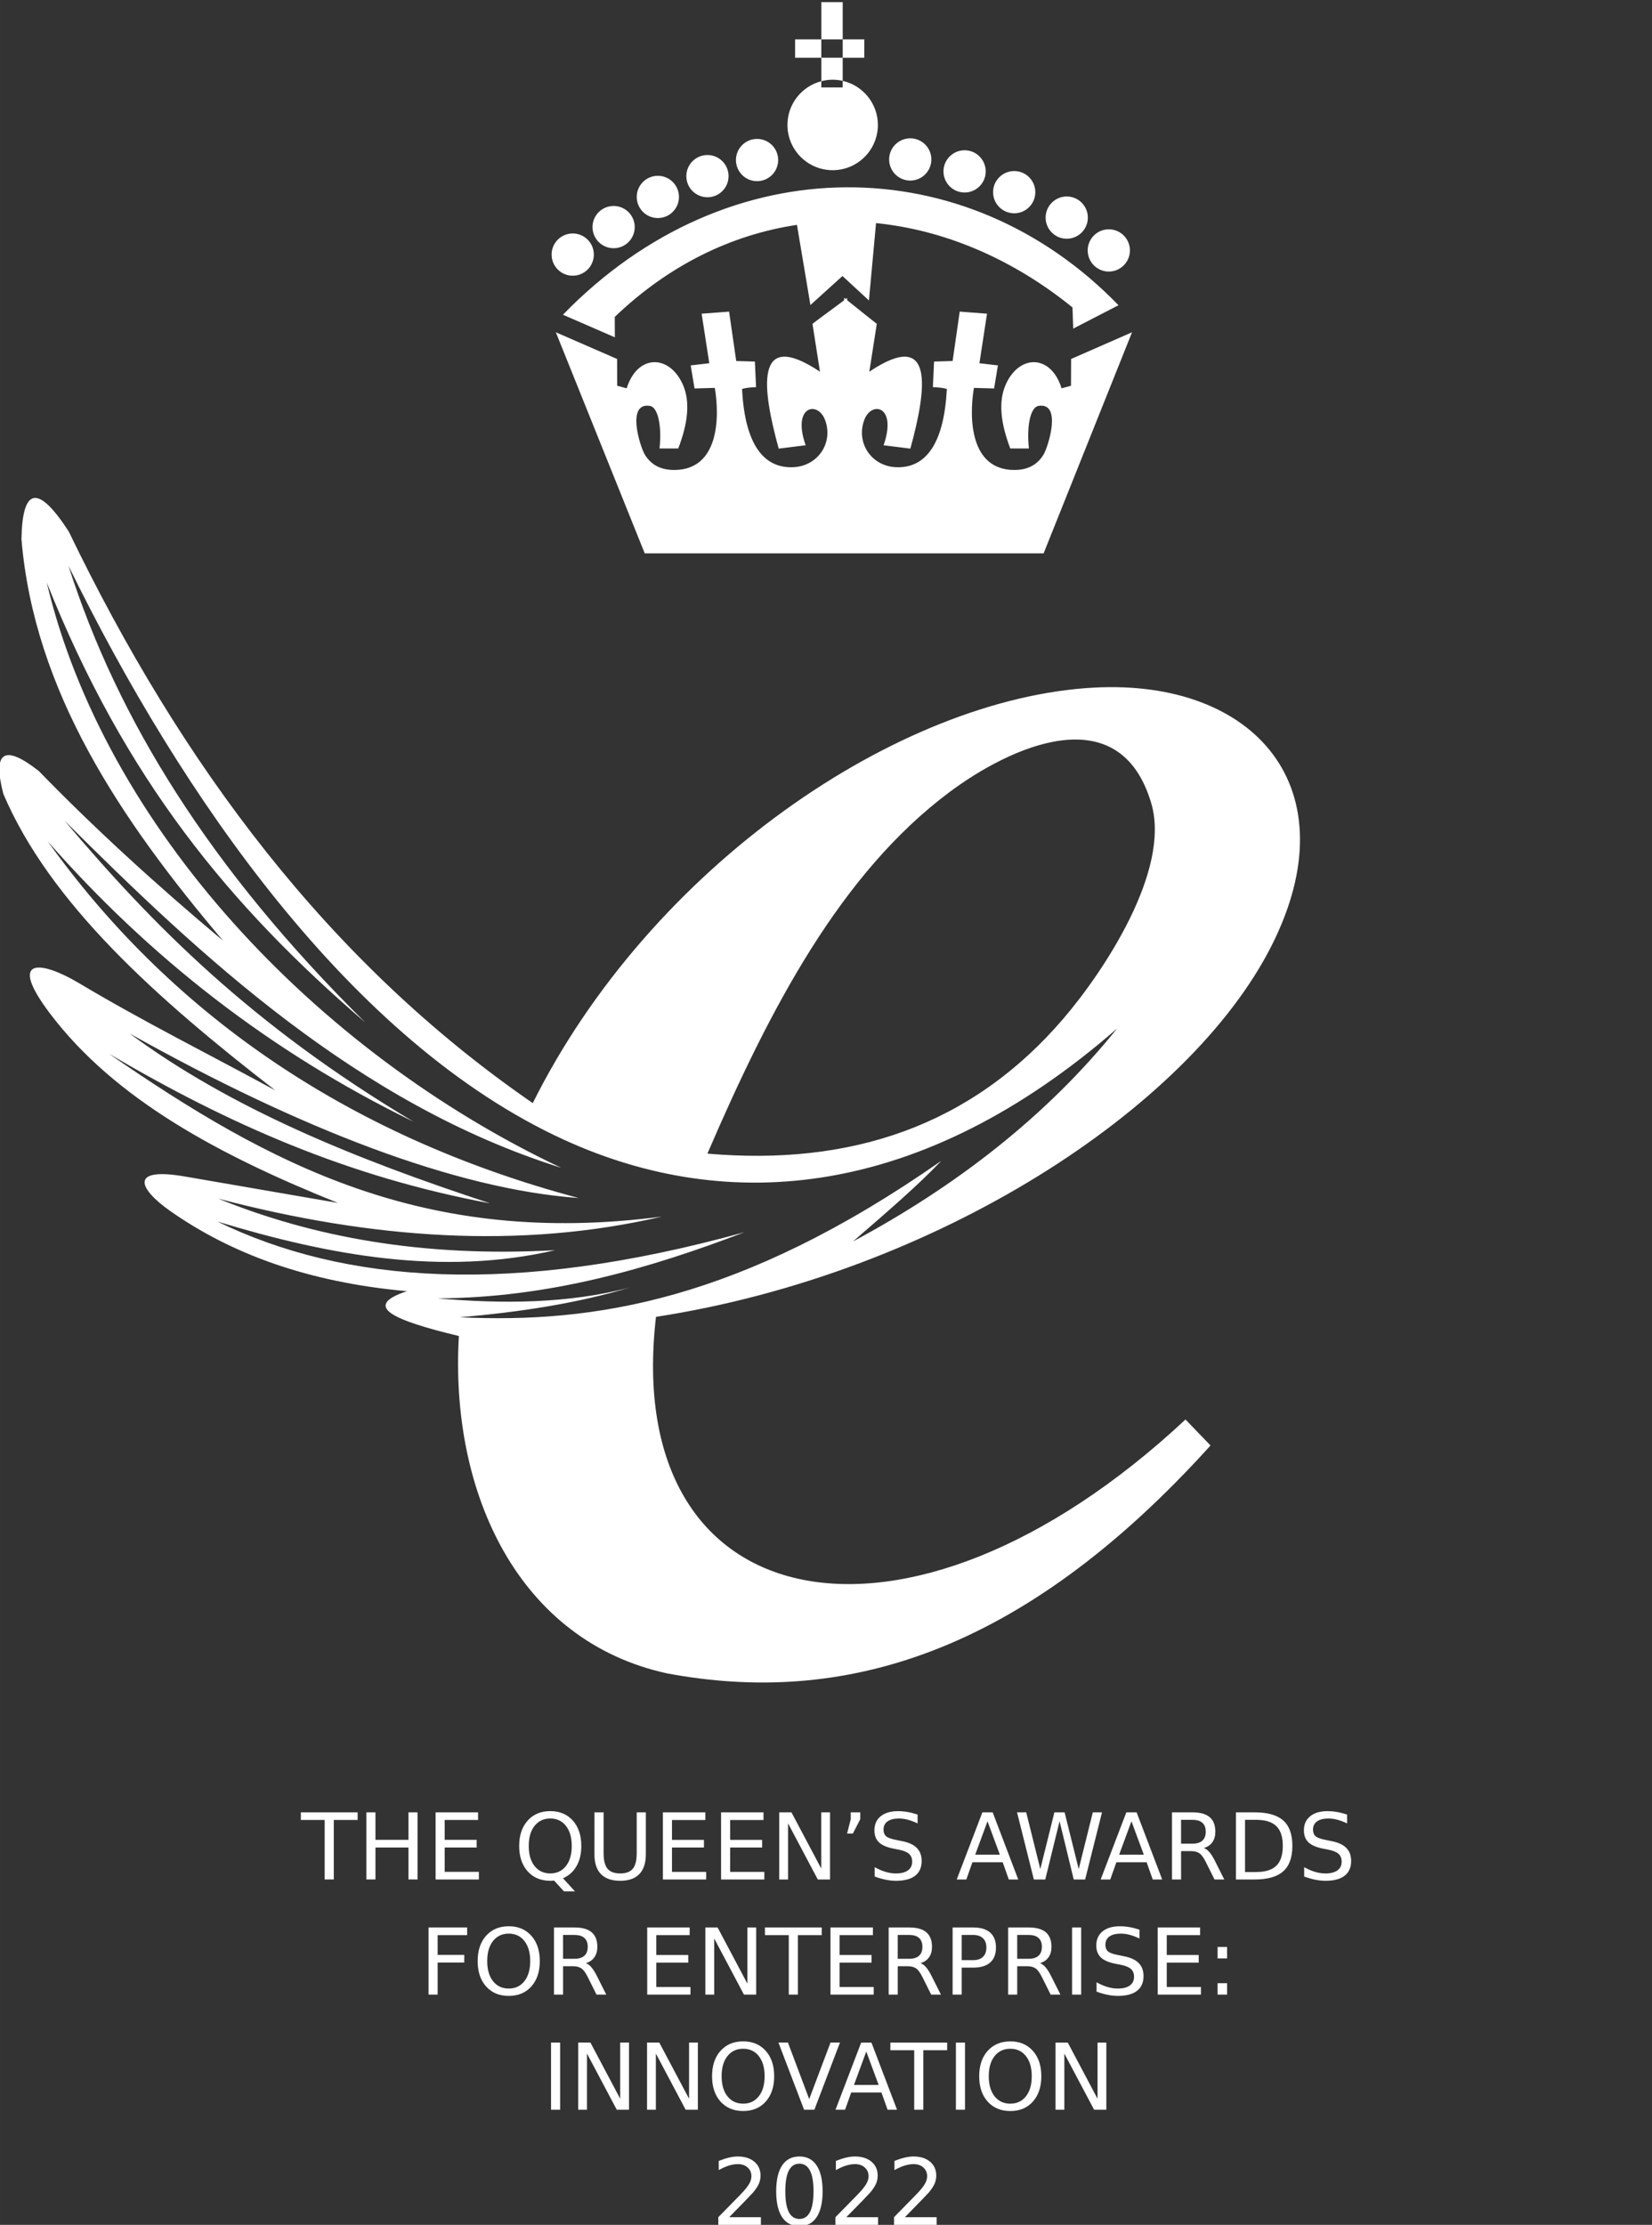
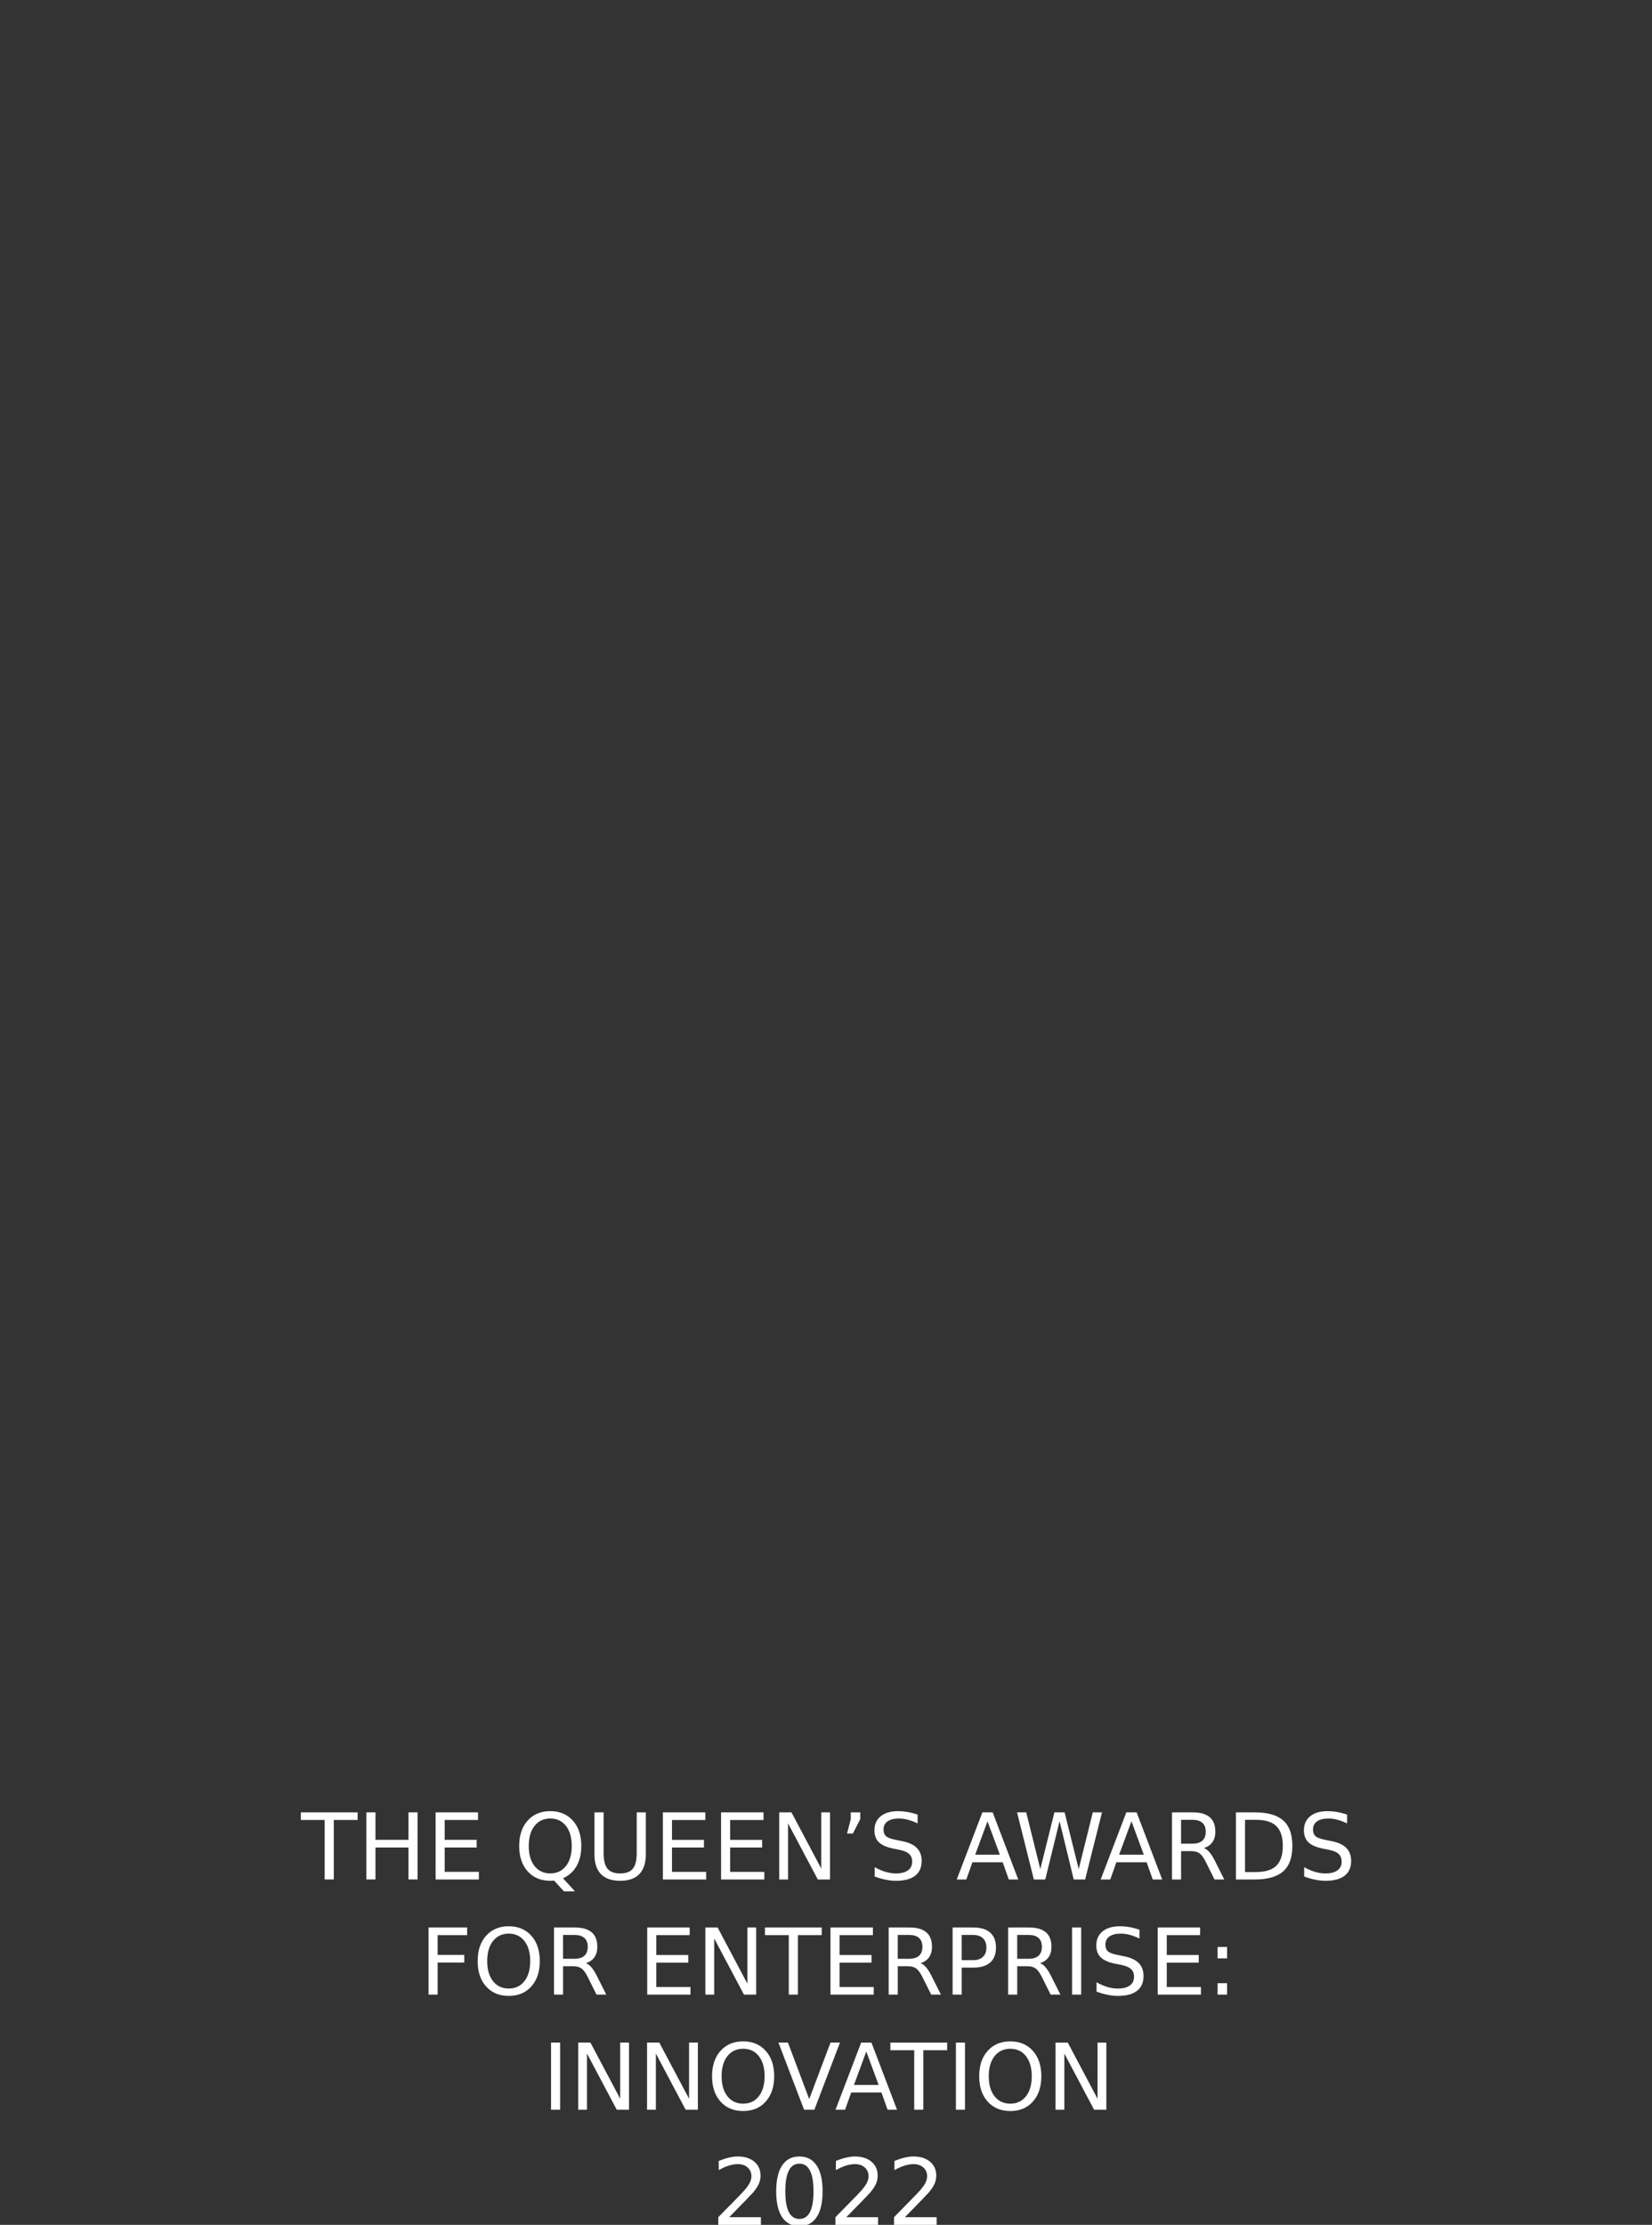
<svg xmlns="http://www.w3.org/2000/svg" xmlns:ns1="http://www.inkscape.org/namespaces/inkscape" xmlns:ns2="http://sodipodi.sourceforge.net/DTD/sodipodi-0.dtd" width="382.796" height="515.361" viewBox="0 0 101.281 136.356" version="1.1" id="svg8" ns1:version="1.3 (1:1.3+202307231459+0e150ed6c4)" ns2:docname="queens-award-logo.svg">
  <rect x="0" y="0" width="101.281" height="136.356" fill="#333333" stroke="none" />
  <defs id="defs2">
    <clipPath id="clipPath1243" clipPathUnits="userSpaceOnUse">
-       <path ns1:connector-curvature="0" id="path1241" d="M 0,0 H 595.275 V 841.89 H 0 Z" />
+       <path ns1:connector-curvature="0" id="path1241" d="M 0,0 H 595.275 H 0 Z" />
    </clipPath>
  </defs>
  <ns2:namedview id="base" pagecolor="#ffffff" bordercolor="#666666" borderopacity="1.0" ns1:pageopacity="0.0" ns1:pageshadow="2" ns1:zoom="0.98994949" ns1:cx="268.1955" ns1:cy="360.11938" ns1:document-units="px" ns1:current-layer="layer1" showgrid="false" fit-margin-top="0" fit-margin-left="0" fit-margin-right="0" fit-margin-bottom="0" ns1:window-width="1920" ns1:window-height="1080" ns1:window-x="0" ns1:window-y="0" ns1:window-maximized="1" ns1:showpageshadow="2" ns1:pagecheckerboard="0" ns1:deskcolor="#d1d1d1" />
  <g ns1:label="Layer 1" ns1:groupmode="layer" id="layer1" transform="translate(-44.406,-100.017)">
    <g id="g1237" transform="matrix(0.333,0,0,-0.333,-13.213,297.432)" style="fill:#ffffff;fill-opacity:1">
      <g id="g1239" clip-path="url(#clipPath1243)" style="fill:#ffffff;fill-opacity:1">
        <path d="m 328.18,592.441 h -3.939 v -6.854 h 3.939 z" style="fill:#ffffff;fill-opacity:1;fill-rule:nonzero;stroke:none" id="path1247" ns1:connector-curvature="0" />
        <g id="g1249" transform="translate(326.33,578.166)" style="fill:#ffffff;fill-opacity:1">
          <path d="M 0,0 C 0.637,0 1.254,-0.078 1.849,-0.214 V 4.047 H -2.089 V -0.276 C -1.42,-0.102 -0.723,0 0,0" style="fill:#ffffff;fill-opacity:1;fill-rule:nonzero;stroke:none" id="path1251" ns1:connector-curvature="0" />
        </g>
        <path d="m 319.416,582.212 h 4.825 v 3.375 h -4.825 z" style="fill:#ffffff;fill-opacity:1;fill-rule:nonzero;stroke:none" id="path1253" ns1:connector-curvature="0" />
        <path d="m 332.154,585.587 h -3.974 v -3.375 h 3.974 z" style="fill:#ffffff;fill-opacity:1;fill-rule:nonzero;stroke:none" id="path1255" ns1:connector-curvature="0" />
        <g id="g1257" transform="translate(324.241,576.749)" style="fill:#ffffff;fill-opacity:1">
-           <path d="m 0,0 v 1.141 c -3.584,-0.929 -6.236,-4.176 -6.236,-8.05 0,-4.596 3.728,-8.324 8.325,-8.325 4.596,0 8.325,3.729 8.325,8.325 0,3.96 -2.77,7.269 -6.475,8.112 L 3.939,0 Z" style="fill:#ffffff;fill-opacity:1;fill-rule:nonzero;stroke:none" id="path1259" ns1:connector-curvature="0" />
-         </g>
+           </g>
        <g id="g1261" transform="translate(278.473,542.094)" style="fill:#ffffff;fill-opacity:1">
          <path d="M 0,0 C 2.147,0 3.888,1.741 3.888,3.887 3.888,6.034 2.147,7.775 0,7.775 -2.147,7.775 -3.887,6.034 -3.887,3.887 -3.887,1.74 -2.147,0 0,0" style="fill:#ffffff;fill-opacity:1;fill-rule:nonzero;stroke:none" id="path1263" ns1:connector-curvature="0" />
        </g>
        <g id="g1265" transform="translate(286.001,547.154)" style="fill:#ffffff;fill-opacity:1">
          <path d="M 0,0 C 2.147,0 3.888,1.741 3.887,3.887 3.887,6.034 2.147,7.775 0,7.775 -2.147,7.775 -3.887,6.035 -3.887,3.887 -3.887,1.741 -2.147,0 0,0" style="fill:#ffffff;fill-opacity:1;fill-rule:nonzero;stroke:none" id="path1267" ns1:connector-curvature="0" />
        </g>
        <g id="g1269" transform="translate(294.146,552.707)" style="fill:#ffffff;fill-opacity:1">
          <path d="M 0,0 C 2.146,0 3.887,1.741 3.887,3.887 3.887,6.034 2.146,7.775 0,7.775 -2.147,7.775 -3.888,6.035 -3.888,3.887 -3.888,1.741 -2.147,0 0,0" style="fill:#ffffff;fill-opacity:1;fill-rule:nonzero;stroke:none" id="path1271" ns1:connector-curvature="0" />
        </g>
        <g id="g1273" transform="translate(303.278,556.533)" style="fill:#ffffff;fill-opacity:1">
          <path d="M 0,0 C 2.146,0 3.887,1.741 3.887,3.887 3.887,6.034 2.146,7.775 0,7.775 -2.147,7.775 -3.888,6.034 -3.888,3.887 -3.888,1.741 -2.147,0 0,0" style="fill:#ffffff;fill-opacity:1;fill-rule:nonzero;stroke:none" id="path1275" ns1:connector-curvature="0" />
        </g>
        <g id="g1277" transform="translate(312.41,559.495)" style="fill:#ffffff;fill-opacity:1">
-           <path d="M 0,0 C 2.147,0 3.887,1.741 3.887,3.888 3.887,6.034 2.147,7.775 0,7.775 -2.146,7.775 -3.887,6.034 -3.887,3.888 -3.887,1.741 -2.146,0 0,0" style="fill:#ffffff;fill-opacity:1;fill-rule:nonzero;stroke:none" id="path1279" ns1:connector-curvature="0" />
-         </g>
+           </g>
        <g id="g1281" transform="translate(377.171,542.858)" style="fill:#ffffff;fill-opacity:1">
          <path d="M 0,0 C 2.146,0 3.887,1.74 3.887,3.887 3.887,6.034 2.146,7.775 0,7.775 -2.147,7.775 -3.887,6.034 -3.887,3.887 -3.887,1.741 -2.147,0 0,0" style="fill:#ffffff;fill-opacity:1;fill-rule:nonzero;stroke:none" id="path1283" ns1:connector-curvature="0" />
        </g>
        <g id="g1285" transform="translate(369.425,548.9)" style="fill:#ffffff;fill-opacity:1">
          <path d="M 0,0 C 2.146,0 3.887,1.74 3.887,3.887 3.887,6.034 2.146,7.775 0,7.775 -2.146,7.775 -3.887,6.034 -3.887,3.887 -3.887,1.74 -2.146,0 0,0" style="fill:#ffffff;fill-opacity:1;fill-rule:nonzero;stroke:none" id="path1287" ns1:connector-curvature="0" />
        </g>
        <g id="g1289" transform="translate(359.752,553.581)" style="fill:#ffffff;fill-opacity:1">
          <path d="M 0,0 C 2.146,0 3.887,1.74 3.887,3.887 3.887,6.034 2.146,7.774 0,7.775 -2.146,7.775 -3.887,6.034 -3.887,3.887 -3.887,1.741 -2.146,0 0,0" style="fill:#ffffff;fill-opacity:1;fill-rule:nonzero;stroke:none" id="path1291" ns1:connector-curvature="0" />
        </g>
        <g id="g1293" transform="translate(350.62,557.406)" style="fill:#ffffff;fill-opacity:1">
          <path d="M 0,0 C 2.146,0 3.887,1.74 3.887,3.887 3.887,6.034 2.146,7.775 0,7.775 -2.146,7.775 -3.887,6.034 -3.887,3.887 -3.887,1.741 -2.147,0 0,0" style="fill:#ffffff;fill-opacity:1;fill-rule:nonzero;stroke:none" id="path1295" ns1:connector-curvature="0" />
        </g>
        <g id="g1297" transform="translate(340.614,559.604)" style="fill:#ffffff;fill-opacity:1">
          <path d="M 0,0 C 2.147,0 3.887,1.741 3.887,3.887 3.888,6.035 2.146,7.775 0,7.775 -2.146,7.775 -3.887,6.034 -3.887,3.887 -3.887,1.741 -2.146,0 0,0" style="fill:#ffffff;fill-opacity:1;fill-rule:nonzero;stroke:none" id="path1299" ns1:connector-curvature="0" />
        </g>
        <g id="g1301" transform="translate(322.234,536.696)" style="fill:#ffffff;fill-opacity:1">
          <path d="m 0,0 5.901,5.34 4.872,-4.497 1.311,14.238 C 24.658,13.809 37.153,8.549 48.251,-0.44 l 0.134,-3.897 8.334,4.301 C 28.806,28.816 -15.099,29.576 -45.564,-1.784 l 9.559,-4.157 -0.016,3.753 c 9.999,9.593 21.574,15.159 33.546,16.941 z" style="fill:#ffffff;fill-opacity:1;fill-rule:nonzero;stroke:none" id="path1303" ns1:connector-curvature="0" />
        </g>
        <g id="g1305" transform="translate(291.73,490.996)" style="fill:#ffffff;fill-opacity:1">
          <path d="M 0,0 H 36.537 36.923 73.44 C 78.866,13.563 84.292,27.125 89.718,40.688 85.979,39.049 82.24,37.41 78.5,35.772 78.493,34.129 78.485,32.485 78.478,30.842 77.899,30.686 77.321,30.53 76.742,30.374 74.804,36.629 69.042,36.653 66.527,31.209 65.002,27.904 65.589,23.81 67.3,19.3 h 3.426 c -0.464,4.677 0.447,7.616 1.748,7.835 4.431,0.745 1.805,-7.602 0.916,-9.022 -1.054,-1.681 -2.719,-2.815 -5.511,-2.766 -7.965,0.138 -8.195,9.502 -7.275,15.102 1.239,-0.033 2.478,-0.067 3.717,-0.101 0.234,1.414 0.468,2.828 0.703,4.242 -1.134,0.134 -2.268,0.267 -3.403,0.4 0.466,3.039 0.932,6.078 1.398,9.116 -1.676,0.128 -3.351,0.255 -5.027,0.383 -0.435,-3.03 -0.871,-6.06 -1.306,-9.091 -1.138,-0.033 -2.277,-0.067 -3.416,-0.101 -0.073,-1.57 -0.145,-3.14 -0.218,-4.71 0.986,-0.042 1.679,-0.086 2.567,-0.325 -0.533,-10.623 -4.21,-14.61 -9.329,-14.411 -4.593,0.179 -7.459,4.547 -5.85,8.748 1.348,3.519 6.066,2.534 3.535,-4.705 1.645,-0.207 3.29,-0.414 4.933,-0.621 2.958,10.824 4.648,22.329 -7.556,14.161 0.458,2.935 0.916,5.871 1.374,8.807 -1.816,1.409 -3.641,2.92 -5.458,4.348 L 37.27,47.007 37,46.8 36.704,47.03 v -0.023 l 10e-4,0.001 0.002,-0.431 c -1.882,-1.428 -3.995,-2.925 -5.824,-4.336 0.46,-2.936 0.92,-5.872 1.381,-8.807 -12.271,8.168 -10.572,-3.338 -7.598,-14.161 1.653,0.208 3.307,0.414 4.96,0.621 -2.545,7.239 2.2,8.224 3.554,4.705 1.619,-4.201 -1.263,-8.57 -5.881,-8.748 -5.148,-0.199 -8.845,3.788 -9.38,14.411 0.892,0.239 1.589,0.282 2.58,0.325 -0.073,1.571 -0.146,3.14 -0.219,4.71 -1.145,0.034 -2.289,0.068 -3.434,0.101 -0.438,3.031 -0.876,6.061 -1.313,9.091 -1.685,-0.127 -3.37,-0.255 -5.055,-0.383 0.469,-3.038 0.937,-6.077 1.406,-9.116 -1.14,-0.133 -2.281,-0.266 -3.421,-0.4 0.235,-1.413 0.471,-2.828 0.706,-4.242 1.246,0.034 2.492,0.068 3.738,0.101 C 13.831,24.849 13.6,15.485 5.591,15.347 2.784,15.298 1.11,16.432 0.051,18.113 -0.843,19.534 -3.484,27.88 0.972,27.135 2.28,26.916 3.196,23.977 2.73,19.3 h 3.444 c 1.72,4.51 2.311,8.603 0.776,11.909 -2.527,5.445 -8.322,5.419 -10.27,-0.835 -0.582,0.156 -1.163,0.312 -1.745,0.468 -0.008,1.644 -0.016,3.287 -0.023,4.93 -3.76,1.638 -7.52,3.277 -11.279,4.916 C -10.911,27.125 -5.456,13.563 0,0" style="fill:#ffffff;fill-opacity:1;fill-rule:nonzero;stroke:none" id="path1307" ns1:connector-curvature="0" />
        </g>
        <g id="g1309" transform="translate(407.146,418.799)" style="fill:#ffffff;fill-opacity:1">
          <path d="m 0,0 c 14.591,28.907 -3.005,49.061 -32.672,47.488 -35.962,-1.907 -81.684,-32.972 -103.357,-76.476 -37.561,25.868 -64.72,62.267 -85.427,105.2 -5.632,8.684 -8.536,8.221 -8.711,-1.392 2.341,-27.943 18.097,-51.461 37.11,-73.906 -11.975,10.004 -23.668,20.669 -33.91,31.217 -6.373,5 -8.554,3.604 -6.541,-4.19 8.588,-20.156 28.194,-37.65 50.087,-54.591 -12.051,6.57 -24.113,12.563 -36.154,19.745 -6.958,4.149 -13.313,4.962 -5.343,-5.582 12.009,-15.888 31.418,-26.198 53.007,-34.866 -9.4,1.623 -18.801,3.245 -28.202,4.867 -10.232,1.766 -8.588,-2.213 -2.567,-6.426 11.157,-7.808 25.253,-13.051 43.483,-14.688 -8.236,-2.738 -2.798,-5.285 9.565,-8.251 -1.688,-28.991 11.037,-56.191 38.383,-62.102 31.933,-5.954 64.923,3.128 100.001,41.956 -1.536,1.592 -3.072,3.186 -4.608,4.779 -51.444,-47.997 -103.976,-36.932 -97.486,18.893 C -61.963,-60.404 -15.183,-30.079 0,0 m -59.264,28.287 c 10.991,8.195 31.287,17.76 37.116,-2.129 3.624,-12.363 -8.85,-31.017 -16.137,-39.53 -17.086,-19.965 -39.391,-27.193 -65.592,-24.908 11.568,26.87 24.607,51.654 44.613,66.567 m -90.222,-96.691 c 10.889,0.939 21.473,2.517 31.388,5.496 -11.385,-3.02 -23.68,-3.047 -35.497,-2.008 20.396,0.06 39.086,5.483 56.564,12.178 -42.866,-11.871 -73.701,-9.404 -97.074,1.957 20.589,-6.245 41.409,-10.077 62.198,-5.273 -24.485,-1.367 -44.727,2.455 -62.033,9.488 28.253,-7.428 55.613,-9.374 81.666,-3.307 -43.653,-5.694 -72.164,9.532 -101.773,29.969 22.211,-13.08 44.197,-22.694 70.181,-27.531 -24.889,8.171 -47.743,17.471 -66.378,31.255 31.245,-17.471 59.874,-28.625 82.676,-30.279 -43.603,11.601 -75.771,34.891 -97.762,65.656 18.654,-21.248 40.86,-38.711 67.353,-51.605 -29.816,17.759 -48.086,36.25 -64.246,55.395 24.985,-24.882 53.943,-52.097 91.425,-63.879 -45.288,21.413 -84.068,62.842 -94.715,107.717 14.386,-36.062 33.487,-59.349 58.65,-80.972 -28.725,28.383 -45.708,56.021 -54.641,84.044 20.648,-42.222 52.021,-87.642 91.143,-105.591 30.428,-13.961 66.004,-10.861 101.903,20.429 -13.008,-16.179 -29.751,-29.08 -48.616,-39.182 5.892,5.093 11.879,10.217 16.253,14.834 -36.991,-25.824 -64.035,-29.942 -88.665,-28.791" style="fill:#ffffff;fill-opacity:1;fill-rule:nonzero;stroke:none" id="path1311" ns1:connector-curvature="0" />
        </g>
      </g>
    </g>
    <path style="font-size:5.644px;font-family:'DejaVu Sans';-inkscape-font-specification:'DejaVu Sans';text-align:center;text-anchor:middle;fill:#ffffff;stroke-width:0.265" d="m 62.85,211.091 h 3.481 v 0.469 H 64.87 v 3.646 h -0.559 v -3.646 h -1.461 z m 4.018,0 h 0.557 v 1.687 h 2.023 v -1.687 h 0.557 v 4.115 h -0.557 v -1.96 h -2.023 v 1.96 h -0.557 z m 4.244,0 h 2.602 v 0.469 h -2.045 v 1.218 h 1.96 v 0.469 h -1.96 v 1.491 h 2.095 v 0.469 h -2.651 z m 7.031,0.378 q -0.606,0 -0.965,0.452 -0.356,0.452 -0.356,1.232 0,0.777 0.356,1.229 0.358,0.452 0.965,0.452 0.606,0 0.959,-0.452 0.356,-0.452 0.356,-1.229 0,-0.78 -0.356,-1.232 -0.353,-0.452 -0.959,-0.452 z m 0.78,3.663 0.733,0.802 h -0.672 l -0.609,-0.659 q -0.091,0.006 -0.141,0.008 -0.047,0.003 -0.091,0.003 -0.868,0 -1.389,-0.579 -0.518,-0.582 -0.518,-1.554 0,-0.976 0.518,-1.554 0.521,-0.582 1.389,-0.582 0.865,0 1.384,0.582 0.518,0.579 0.518,1.554 0,0.717 -0.289,1.226 -0.287,0.51 -0.832,0.752 z m 1.929,-4.04 h 0.559 v 2.5 q 0,0.661 0.24,0.954 0.24,0.289 0.777,0.289 0.535,0 0.774,-0.289 0.24,-0.292 0.24,-0.954 v -2.5 h 0.559 v 2.569 q 0,0.805 -0.4,1.215 -0.397,0.411 -1.174,0.411 -0.78,0 -1.18,-0.411 -0.397,-0.411 -0.397,-1.215 z m 4.195,0 h 2.602 v 0.469 h -2.045 v 1.218 h 1.96 v 0.469 h -1.96 v 1.491 h 2.095 v 0.469 H 85.047 Z m 3.566,0 h 2.602 v 0.469 h -2.045 v 1.218 h 1.96 v 0.469 h -1.96 v 1.491 h 2.095 v 0.469 H 88.614 Z m 3.566,0 h 0.75 l 1.825,3.442 v -3.442 h 0.54 v 4.115 h -0.75 l -1.825,-3.442 v 3.442 h -0.54 z m 4.385,0 h 0.582 v 0.419 l -0.452,0.879 h -0.356 l 0.226,-0.879 z m 4.098,0.135 v 0.543 q -0.317,-0.152 -0.598,-0.226 -0.281,-0.074 -0.543,-0.074 -0.455,0 -0.703,0.176 -0.245,0.176 -0.245,0.502 0,0.273 0.163,0.413 0.165,0.138 0.623,0.223 l 0.336,0.069 q 0.623,0.119 0.918,0.419 0.298,0.298 0.298,0.799 0,0.598 -0.402,0.907 -0.4,0.309 -1.174,0.309 -0.292,0 -0.623,-0.066 -0.328,-0.066 -0.681,-0.196 v -0.573 q 0.339,0.19 0.664,0.287 0.325,0.097 0.639,0.097 0.477,0 0.736,-0.187 0.259,-0.187 0.259,-0.535 0,-0.303 -0.187,-0.474 -0.185,-0.171 -0.609,-0.256 l -0.339,-0.066 q -0.623,-0.124 -0.901,-0.389 -0.278,-0.265 -0.278,-0.736 0,-0.546 0.383,-0.86 0.386,-0.314 1.061,-0.314 0.289,0 0.59,0.052 0.3,0.052 0.615,0.157 z m 4.286,0.413 -0.755,2.048 h 1.513 z m -0.314,-0.548 h 0.631 l 1.568,4.115 h -0.579 l -0.375,-1.056 h -1.855 l -0.375,1.056 h -0.587 z m 2.125,0 h 0.562 l 0.865,3.478 0.863,-3.478 h 0.626 l 0.865,3.478 0.863,-3.478 h 0.565 l -1.034,4.115 h -0.7 l -0.868,-3.572 -0.876,3.572 h -0.7 z m 7.014,0.548 -0.755,2.048 h 1.513 z m -0.314,-0.548 h 0.631 l 1.568,4.115 h -0.579 l -0.375,-1.056 h -1.855 l -0.375,1.056 h -0.587 z m 4.751,2.186 q 0.179,0.061 0.347,0.259 0.171,0.198 0.342,0.546 l 0.565,1.124 h -0.598 l -0.526,-1.056 q -0.204,-0.413 -0.397,-0.548 -0.19,-0.135 -0.521,-0.135 h -0.606 v 1.739 h -0.557 v -4.115 h 1.257 q 0.706,0 1.053,0.295 0.347,0.295 0.347,0.89 0,0.389 -0.182,0.645 -0.179,0.256 -0.524,0.356 z m -1.395,-1.728 v 1.461 h 0.7 q 0.402,0 0.606,-0.185 0.207,-0.187 0.207,-0.548 0,-0.361 -0.207,-0.543 -0.204,-0.185 -0.606,-0.185 z m 3.922,0 v 3.2 h 0.672 q 0.852,0 1.246,-0.386 0.397,-0.386 0.397,-1.218 0,-0.827 -0.397,-1.21 -0.394,-0.386 -1.246,-0.386 z m -0.557,-0.458 h 1.144 q 1.196,0 1.756,0.499 0.559,0.496 0.559,1.554 0,1.064 -0.562,1.563 -0.562,0.499 -1.753,0.499 h -1.144 z m 6.813,0.135 v 0.543 q -0.317,-0.152 -0.598,-0.226 -0.281,-0.074 -0.543,-0.074 -0.455,0 -0.703,0.176 -0.245,0.176 -0.245,0.502 0,0.273 0.163,0.413 0.165,0.138 0.623,0.223 l 0.336,0.069 q 0.623,0.119 0.918,0.419 0.298,0.298 0.298,0.799 0,0.598 -0.402,0.907 -0.4,0.309 -1.174,0.309 -0.292,0 -0.623,-0.066 -0.328,-0.066 -0.681,-0.196 v -0.573 q 0.339,0.19 0.664,0.287 0.325,0.097 0.639,0.097 0.477,0 0.736,-0.187 0.259,-0.187 0.259,-0.535 0,-0.303 -0.187,-0.474 -0.185,-0.171 -0.609,-0.256 l -0.339,-0.066 q -0.623,-0.124 -0.901,-0.389 -0.278,-0.265 -0.278,-0.736 0,-0.546 0.383,-0.86 0.386,-0.314 1.061,-0.314 0.289,0 0.59,0.052 0.3,0.052 0.615,0.157 z" id="path4" />
    <path style="font-size:5.644px;font-family:'DejaVu Sans';-inkscape-font-specification:'DejaVu Sans';text-align:center;text-anchor:middle;fill:#ffffff;stroke-width:0.265" d="m 70.68,218.147 h 2.365 v 0.469 h -1.808 v 1.213 h 1.632 v 0.469 h -1.632 v 1.965 h -0.557 z m 4.917,0.378 q -0.606,0 -0.965,0.452 -0.356,0.452 -0.356,1.232 0,0.777 0.356,1.229 0.358,0.452 0.965,0.452 0.606,0 0.959,-0.452 0.356,-0.452 0.356,-1.229 0,-0.78 -0.356,-1.232 -0.353,-0.452 -0.959,-0.452 z m 0,-0.452 q 0.865,0 1.384,0.582 0.518,0.579 0.518,1.554 0,0.973 -0.518,1.554 -0.518,0.579 -1.384,0.579 -0.868,0 -1.389,-0.579 -0.518,-0.579 -0.518,-1.554 0,-0.976 0.518,-1.554 0.521,-0.582 1.389,-0.582 z m 4.724,2.26 q 0.179,0.061 0.347,0.259 0.171,0.198 0.342,0.546 l 0.565,1.124 h -0.598 l -0.526,-1.056 q -0.204,-0.413 -0.397,-0.548 -0.19,-0.135 -0.521,-0.135 h -0.606 v 1.739 h -0.557 v -4.115 h 1.257 q 0.706,0 1.053,0.295 0.347,0.295 0.347,0.89 0,0.389 -0.182,0.645 -0.179,0.256 -0.524,0.356 z m -1.395,-1.728 v 1.461 h 0.7 q 0.402,0 0.606,-0.185 0.207,-0.187 0.207,-0.548 0,-0.361 -0.207,-0.543 -0.204,-0.185 -0.606,-0.185 z m 5.159,-0.458 h 2.602 v 0.469 h -2.045 v 1.218 h 1.96 v 0.469 h -1.96 v 1.491 h 2.095 v 0.469 H 84.086 Z m 3.566,0 h 0.75 l 1.825,3.442 v -3.442 h 0.54 v 4.115 h -0.75 l -1.825,-3.442 v 3.442 h -0.54 z m 3.652,0 h 3.481 v 0.469 h -1.461 v 3.646 h -0.559 v -3.646 h -1.461 z m 4.018,0 h 2.602 v 0.469 h -2.045 v 1.218 h 1.96 v 0.469 h -1.96 v 1.491 h 2.095 v 0.469 h -2.651 z m 5.518,2.186 q 0.179,0.061 0.347,0.259 0.171,0.198 0.342,0.546 l 0.565,1.124 h -0.598 l -0.526,-1.056 q -0.204,-0.413 -0.397,-0.548 -0.19,-0.135 -0.521,-0.135 h -0.606 v 1.739 h -0.557 v -4.115 h 1.257 q 0.706,0 1.053,0.295 0.347,0.295 0.347,0.89 0,0.389 -0.182,0.645 -0.179,0.256 -0.524,0.356 z m -1.395,-1.728 v 1.461 h 0.7 q 0.402,0 0.606,-0.185 0.207,-0.187 0.207,-0.548 0,-0.361 -0.207,-0.543 -0.204,-0.185 -0.606,-0.185 z m 3.922,0 v 1.546 h 0.7 q 0.389,0 0.601,-0.201 0.212,-0.201 0.212,-0.573 0,-0.369 -0.212,-0.571 -0.212,-0.201 -0.601,-0.201 z m -0.557,-0.458 h 1.257 q 0.692,0 1.045,0.314 0.356,0.311 0.356,0.915 0,0.609 -0.356,0.921 -0.353,0.311 -1.045,0.311 h -0.7 v 1.654 h -0.557 z m 5.355,2.186 q 0.179,0.061 0.347,0.259 0.171,0.198 0.342,0.546 l 0.565,1.124 h -0.598 l -0.526,-1.056 q -0.204,-0.413 -0.397,-0.548 -0.19,-0.135 -0.521,-0.135 h -0.606 v 1.739 h -0.557 v -4.115 h 1.257 q 0.706,0 1.053,0.295 0.347,0.295 0.347,0.89 0,0.389 -0.182,0.645 -0.179,0.256 -0.524,0.356 z m -1.395,-1.728 v 1.461 h 0.7 q 0.402,0 0.606,-0.185 0.207,-0.187 0.207,-0.548 0,-0.361 -0.207,-0.543 -0.204,-0.185 -0.606,-0.185 z m 3.365,-0.458 h 0.557 v 4.115 h -0.557 z m 4.131,0.135 v 0.543 q -0.317,-0.152 -0.598,-0.226 -0.281,-0.074 -0.543,-0.074 -0.455,0 -0.703,0.176 -0.245,0.176 -0.245,0.502 0,0.273 0.163,0.413 0.165,0.138 0.623,0.223 l 0.336,0.069 q 0.623,0.119 0.918,0.419 0.298,0.298 0.298,0.799 0,0.598 -0.402,0.907 -0.4,0.309 -1.174,0.309 -0.292,0 -0.623,-0.066 -0.328,-0.066 -0.681,-0.196 v -0.573 q 0.339,0.19 0.664,0.287 0.325,0.097 0.639,0.097 0.477,0 0.736,-0.187 0.259,-0.187 0.259,-0.535 0,-0.303 -0.187,-0.474 -0.185,-0.171 -0.609,-0.256 l -0.339,-0.066 q -0.623,-0.124 -0.901,-0.389 -0.278,-0.265 -0.278,-0.736 0,-0.546 0.383,-0.86 0.386,-0.314 1.061,-0.314 0.289,0 0.59,0.052 0.3,0.052 0.615,0.157 z m 1.116,-0.135 h 2.602 v 0.469 h -2.045 v 1.218 h 1.96 v 0.469 h -1.96 v 1.491 h 2.095 v 0.469 h -2.651 z m 3.674,3.415 h 0.582 v 0.7 h -0.582 z m 0,-2.219 h 0.582 v 0.7 h -0.582 z" id="path5" />
    <path style="font-size:5.644px;font-family:'DejaVu Sans';-inkscape-font-specification:'DejaVu Sans';text-align:center;text-anchor:middle;fill:#ffffff;stroke-width:0.265" d="m 78.189,225.202 h 0.557 v 4.115 h -0.557 z m 1.665,0 h 0.75 l 1.825,3.442 v -3.442 h 0.54 v 4.115 H 82.218 l -1.825,-3.442 v 3.442 h -0.54 z m 4.222,0 h 0.75 l 1.825,3.442 v -3.442 h 0.54 v 4.115 h -0.75 l -1.825,-3.442 v 3.442 h -0.54 z m 5.892,0.378 q -0.606,0 -0.965,0.452 -0.356,0.452 -0.356,1.232 0,0.777 0.356,1.229 0.358,0.452 0.965,0.452 0.606,0 0.959,-0.452 0.356,-0.452 0.356,-1.229 0,-0.78 -0.356,-1.232 -0.353,-0.452 -0.959,-0.452 z m 0,-0.452 q 0.865,0 1.384,0.582 0.518,0.579 0.518,1.554 0,0.973 -0.518,1.554 -0.518,0.579 -1.384,0.579 -0.868,0 -1.389,-0.579 -0.518,-0.579 -0.518,-1.554 0,-0.976 0.518,-1.554 0.521,-0.582 1.389,-0.582 z m 3.734,4.189 -1.571,-4.115 h 0.582 l 1.304,3.464 1.306,-3.464 h 0.579 l -1.568,4.115 z m 3.814,-3.566 -0.755,2.048 h 1.513 z m -0.314,-0.548 h 0.631 l 1.568,4.115 h -0.579 l -0.375,-1.056 h -1.855 l -0.375,1.056 h -0.587 z m 1.791,0 h 3.481 v 0.469 h -1.461 v 3.646 h -0.559 v -3.646 h -1.461 z m 4.018,0 h 0.557 v 4.115 h -0.557 z m 3.335,0.378 q -0.606,0 -0.965,0.452 -0.356,0.452 -0.356,1.232 0,0.777 0.356,1.229 0.358,0.452 0.965,0.452 0.606,0 0.959,-0.452 0.356,-0.452 0.356,-1.229 0,-0.78 -0.356,-1.232 -0.353,-0.452 -0.959,-0.452 z m 0,-0.452 q 0.865,0 1.384,0.582 0.518,0.579 0.518,1.554 0,0.973 -0.518,1.554 -0.518,0.579 -1.384,0.579 -0.868,0 -1.389,-0.579 -0.518,-0.579 -0.518,-1.554 0,-0.976 0.518,-1.554 0.521,-0.582 1.389,-0.582 z m 2.773,0.074 h 0.75 l 1.825,3.442 v -3.442 h 0.54 v 4.115 h -0.75 l -1.825,-3.442 v 3.442 h -0.54 z" id="path6" />
    <path style="font-size:5.644px;font-family:'DejaVu Sans';-inkscape-font-specification:'DejaVu Sans';text-align:center;text-anchor:middle;fill:#ffffff;stroke-width:0.265" d="m 89.113,235.904 h 1.943 v 0.469 h -2.613 v -0.469 q 0.317,-0.328 0.863,-0.879 0.548,-0.554 0.689,-0.714 0.267,-0.3 0.372,-0.507 0.107,-0.209 0.107,-0.411 0,-0.328 -0.232,-0.535 -0.229,-0.207 -0.598,-0.207 -0.262,0 -0.554,0.091 -0.289,0.091 -0.62,0.276 v -0.562 q 0.336,-0.135 0.628,-0.204 0.292,-0.069 0.535,-0.069 0.639,0 1.02,0.32 0.38,0.32 0.38,0.854 0,0.254 -0.096,0.482 -0.094,0.226 -0.345,0.535 -0.069,0.08 -0.438,0.463 -0.369,0.38 -1.042,1.067 z m 4.302,-3.28 q -0.43,0 -0.648,0.424 -0.215,0.422 -0.215,1.271 0,0.846 0.215,1.271 0.218,0.422 0.648,0.422 0.433,0 0.648,-0.422 0.218,-0.424 0.218,-1.271 0,-0.849 -0.218,-1.271 -0.215,-0.424 -0.648,-0.424 z m 0,-0.441 q 0.692,0 1.056,0.548 0.367,0.546 0.367,1.587 0,1.039 -0.367,1.587 -0.364,0.546 -1.056,0.546 -0.692,0 -1.058,-0.546 -0.364,-0.548 -0.364,-1.587 0,-1.042 0.364,-1.587 0.367,-0.548 1.058,-0.548 z m 2.88,3.721 h 1.943 v 0.469 h -2.613 v -0.469 q 0.317,-0.328 0.863,-0.879 0.548,-0.554 0.689,-0.714 0.267,-0.3 0.372,-0.507 0.107,-0.209 0.107,-0.411 0,-0.328 -0.232,-0.535 -0.229,-0.207 -0.598,-0.207 -0.262,0 -0.554,0.091 -0.289,0.091 -0.62,0.276 v -0.562 q 0.336,-0.135 0.628,-0.204 0.292,-0.069 0.535,-0.069 0.639,0 1.02,0.32 0.38,0.32 0.38,0.854 0,0.254 -0.096,0.482 -0.094,0.226 -0.345,0.535 -0.069,0.08 -0.438,0.463 -0.369,0.38 -1.042,1.067 z m 3.591,0 h 1.943 v 0.469 h -2.613 v -0.469 q 0.317,-0.328 0.863,-0.879 0.548,-0.554 0.689,-0.714 0.267,-0.3 0.372,-0.507 0.107,-0.209 0.107,-0.411 0,-0.328 -0.232,-0.535 -0.229,-0.207 -0.598,-0.207 -0.262,0 -0.554,0.091 -0.289,0.091 -0.62,0.276 v -0.562 q 0.336,-0.135 0.628,-0.204 0.292,-0.069 0.535,-0.069 0.639,0 1.02,0.32 0.38,0.32 0.38,0.854 0,0.254 -0.097,0.482 -0.094,0.226 -0.345,0.535 -0.069,0.08 -0.438,0.463 -0.369,0.38 -1.042,1.067 z" id="path7" />
  </g>
</svg>